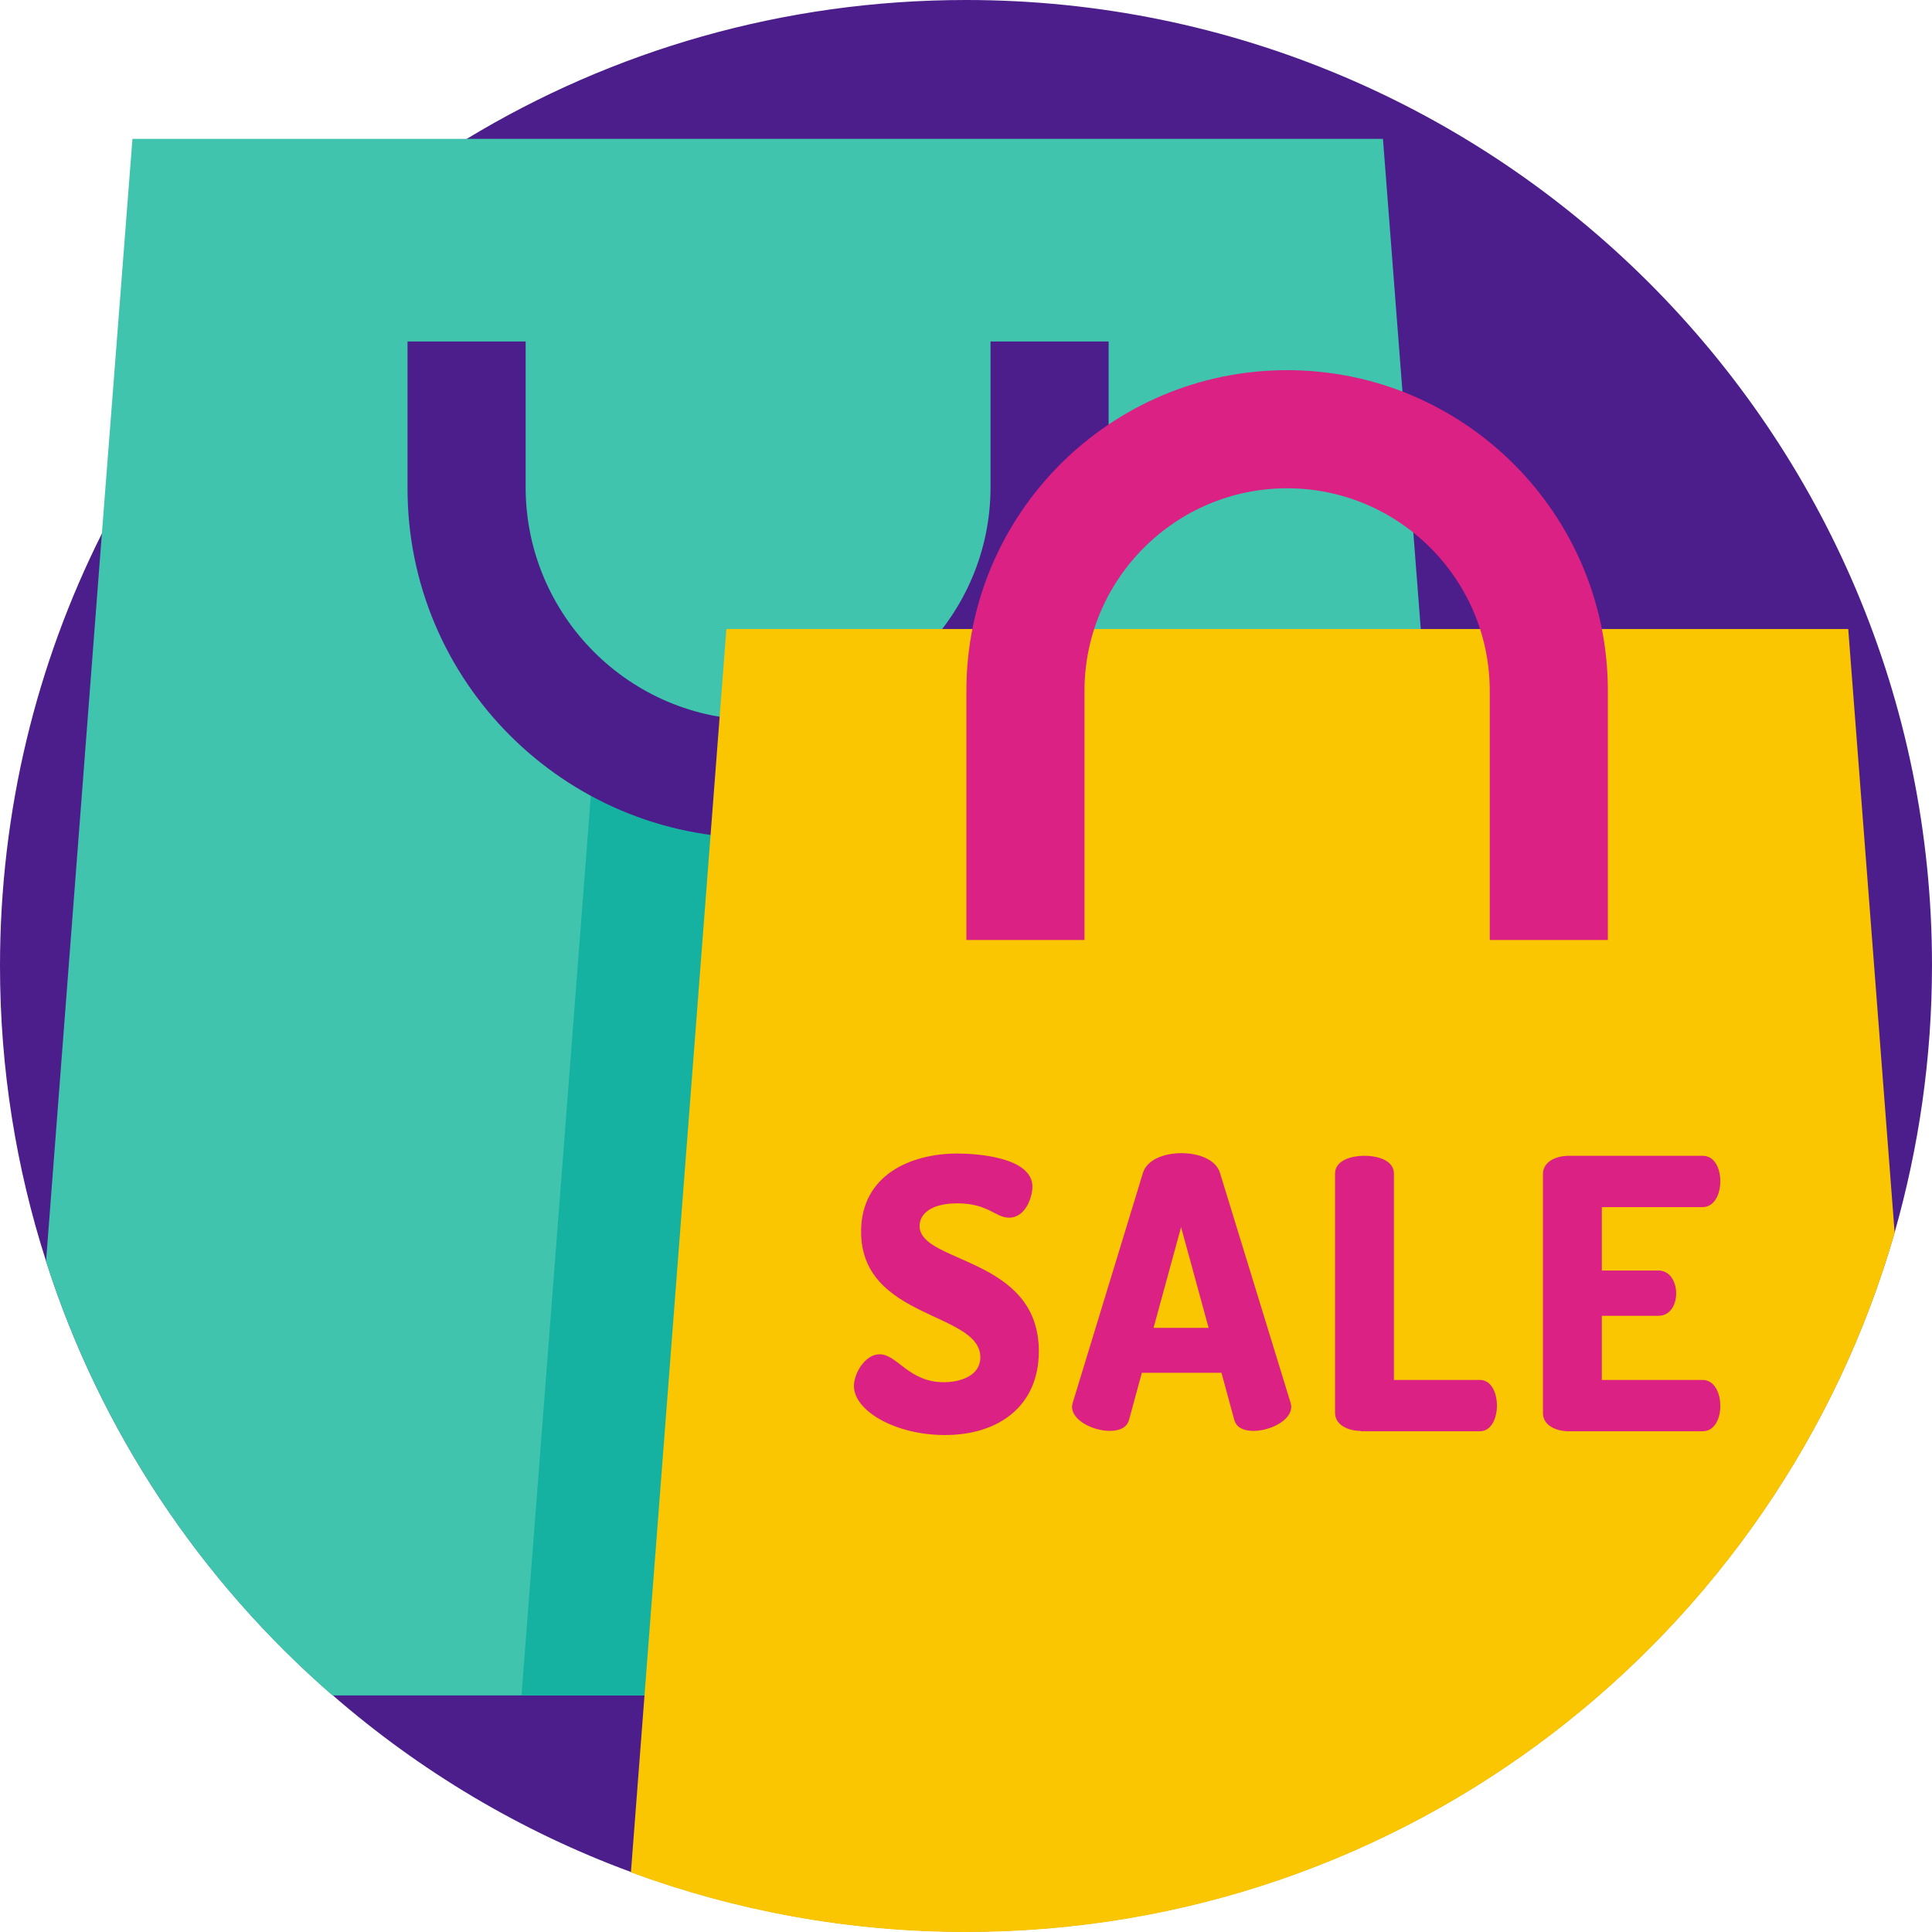
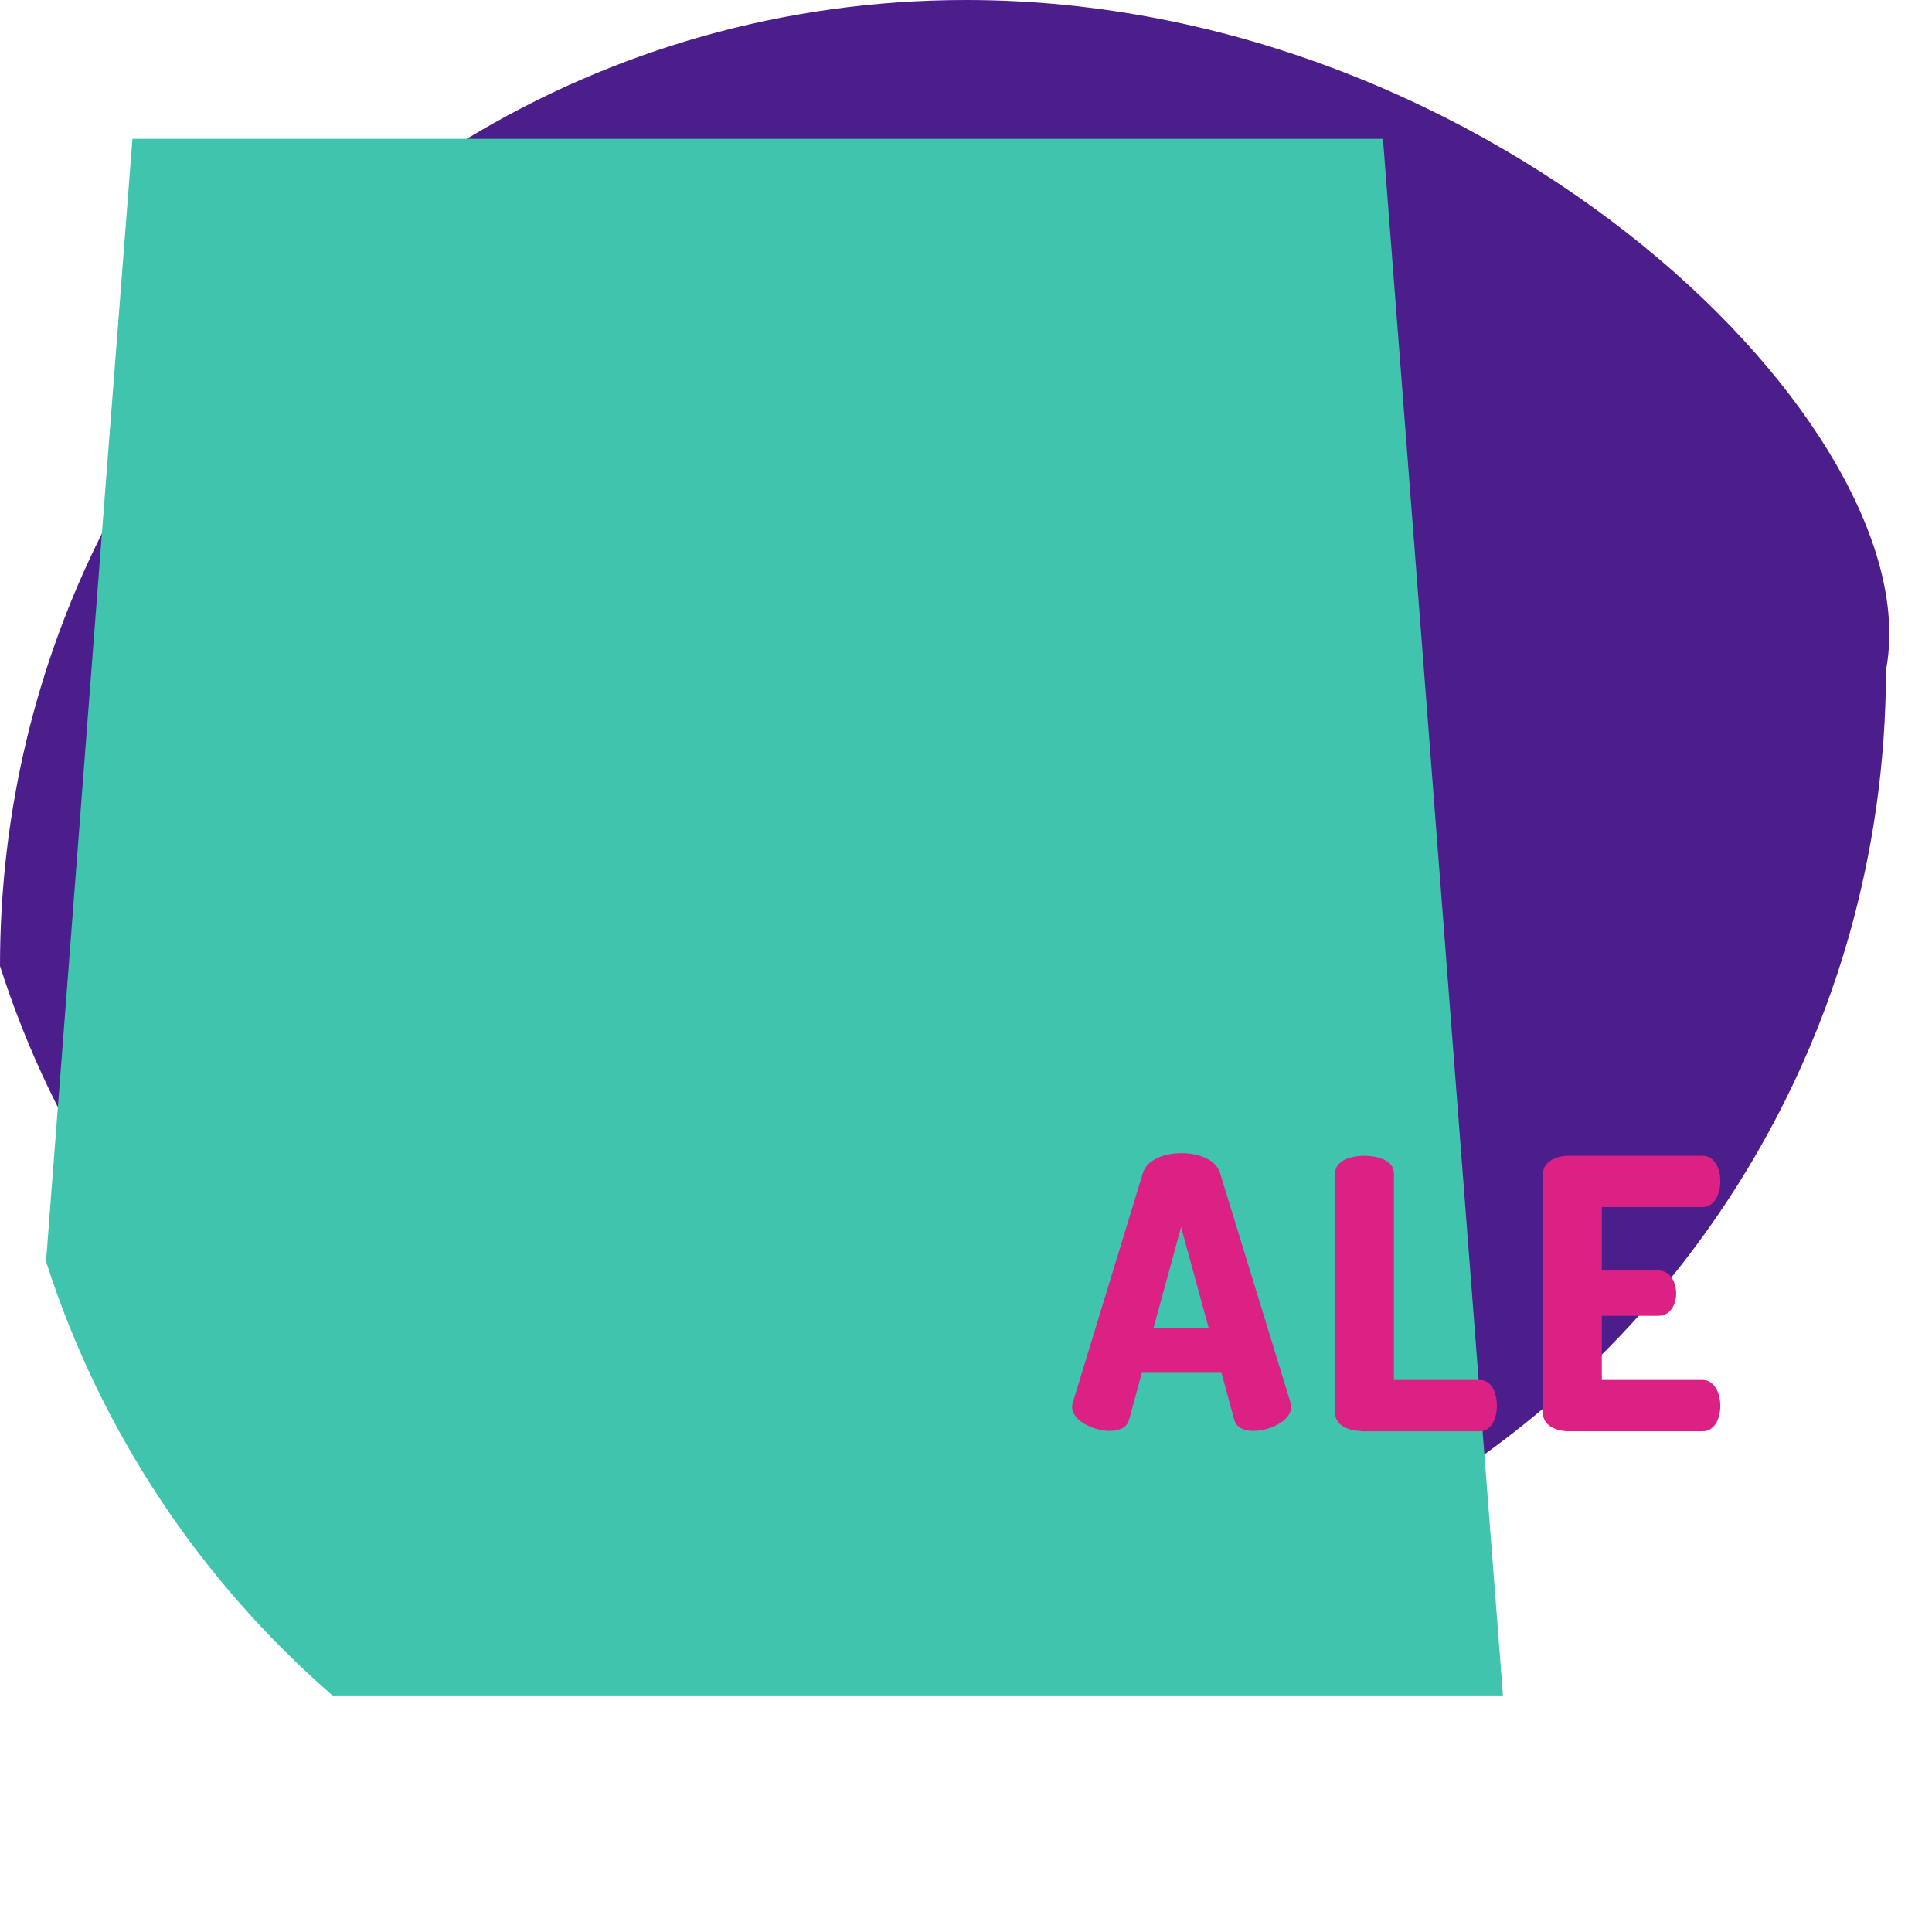
<svg xmlns="http://www.w3.org/2000/svg" version="1.2" baseProfile="tiny" id="Слой_1" x="0px" y="0px" viewBox="0 0 512 512" xml:space="preserve">
-   <path fill="#4C1E8B" d="M0,256c0,27.3,4.3,53.6,12.2,78.2c14.4,45.1,41,84.7,75.9,115c23.1,20.1,49.8,36.1,79.1,46.9  c27.7,10.2,57.6,15.8,88.8,15.8c116.8,0,215.4-78.3,246.1-185.3c6.4-22.5,9.9-46.2,9.9-70.8C512,114.6,397.4,0,256,0  c-48.4,0-93.7,13.4-132.3,36.8C82.4,61.8,48.8,98.1,27,141.4C9.7,175.9,0,214.8,0,256z" />
+   <path fill="#4C1E8B" d="M0,256c14.4,45.1,41,84.7,75.9,115c23.1,20.1,49.8,36.1,79.1,46.9  c27.7,10.2,57.6,15.8,88.8,15.8c116.8,0,215.4-78.3,246.1-185.3c6.4-22.5,9.9-46.2,9.9-70.8C512,114.6,397.4,0,256,0  c-48.4,0-93.7,13.4-132.3,36.8C82.4,61.8,48.8,98.1,27,141.4C9.7,175.9,0,214.8,0,256z" />
  <path fill="#40C4AD" d="M398.3,449.3H88.1c-34.9-30.3-61.5-70-75.9-115L27,141.4l8.1-104.6h331.4l11.8,153L398.3,449.3z" />
-   <path fill="#15B2A2" d="M398.3,449.3H138.2l20-259.5h220.1L398.3,449.3z" />
-   <path fill="#4C1E8B" d="M200.8,222.1c51.3,0,93-41.7,93-93V90.5h-31.3v38.6c0,34-27.7,61.7-61.6,61.7c-34,0-61.6-27.7-61.6-61.7  V90.5h-31.3v38.6C107.8,180.4,149.5,222.1,200.8,222.1z" />
-   <path fill="#FAC601" d="M167.2,496.2c27.7,10.2,57.6,15.8,88.8,15.8c116.8,0,215.4-78.3,246.1-185.3l-12.3-160H192.5L167.2,496.2z" />
  <g>
-     <path fill="#DB2183" d="M256.1,249.1h31.3v-66c0-29.6,24.1-53.7,53.7-53.7s53.7,24.1,53.7,53.7v66h31.3v-66c0-46.9-38.1-85-85-85   s-85,38.1-85,85V249.1z" />
-     <path fill="#DB2183" d="M259.8,359.7c0-12.1-31.6-10-31.6-33.3c0-15,13.1-20.7,25.5-20.7c5.3,0,19.9,1,19.9,8.8   c0,2.7-1.8,8.2-6.2,8.2c-3.6,0-5.5-3.8-13.7-3.8c-7.1,0-10,2.9-10,6c0,10,31.6,8.1,31.6,33.2c0,14.4-10.5,22.2-24.9,22.2   c-13.1,0-24.1-6.4-24.1-13c0-3.4,3-8.4,6.8-8.4c4.7,0,7.7,7.4,17,7.4C254.7,366.3,259.8,364.5,259.8,359.7z" />
    <path fill="#DB2183" d="M284.1,372.8c0-0.3,0.1-0.7,0.2-1.1l18.6-60.9c1.1-3.5,5.6-5.2,10.2-5.2c4.6,0,9.1,1.7,10.2,5.2l18.7,60.9   c0.1,0.4,0.2,0.8,0.2,1.1c0,3.7-5.7,6.4-10,6.4c-2.5,0-4.5-0.8-5.1-2.9l-3.4-12.5h-21.1l-3.4,12.5c-0.6,2.1-2.6,2.9-5.1,2.9   C289.8,379.2,284.1,376.5,284.1,372.8z M320.3,351.9l-7.3-26.7l-7.3,26.7H320.3z" />
    <path fill="#DB2183" d="M360.6,379.2c-3.4,0-6.8-1.6-6.8-4.8V311c0-3.3,3.9-4.7,7.8-4.7c3.9,0,7.8,1.4,7.8,4.7v54.7h22.8   c3,0,4.5,3.4,4.5,6.8s-1.5,6.8-4.5,6.8H360.6z" />
    <path fill="#DB2183" d="M424.5,336.7h15c3,0,4.7,2.9,4.7,6.1c0,2.7-1.4,5.9-4.7,5.9h-15v17h26.7c3,0,4.7,3.2,4.7,6.9   c0,3.2-1.4,6.7-4.7,6.7h-35.5c-3.4,0-6.8-1.6-6.8-4.8v-63.4c0-3.2,3.4-4.8,6.8-4.8h35.5c3.3,0,4.7,3.5,4.7,6.7   c0,3.7-1.7,6.9-4.7,6.9h-26.7V336.7z" />
  </g>
</svg>